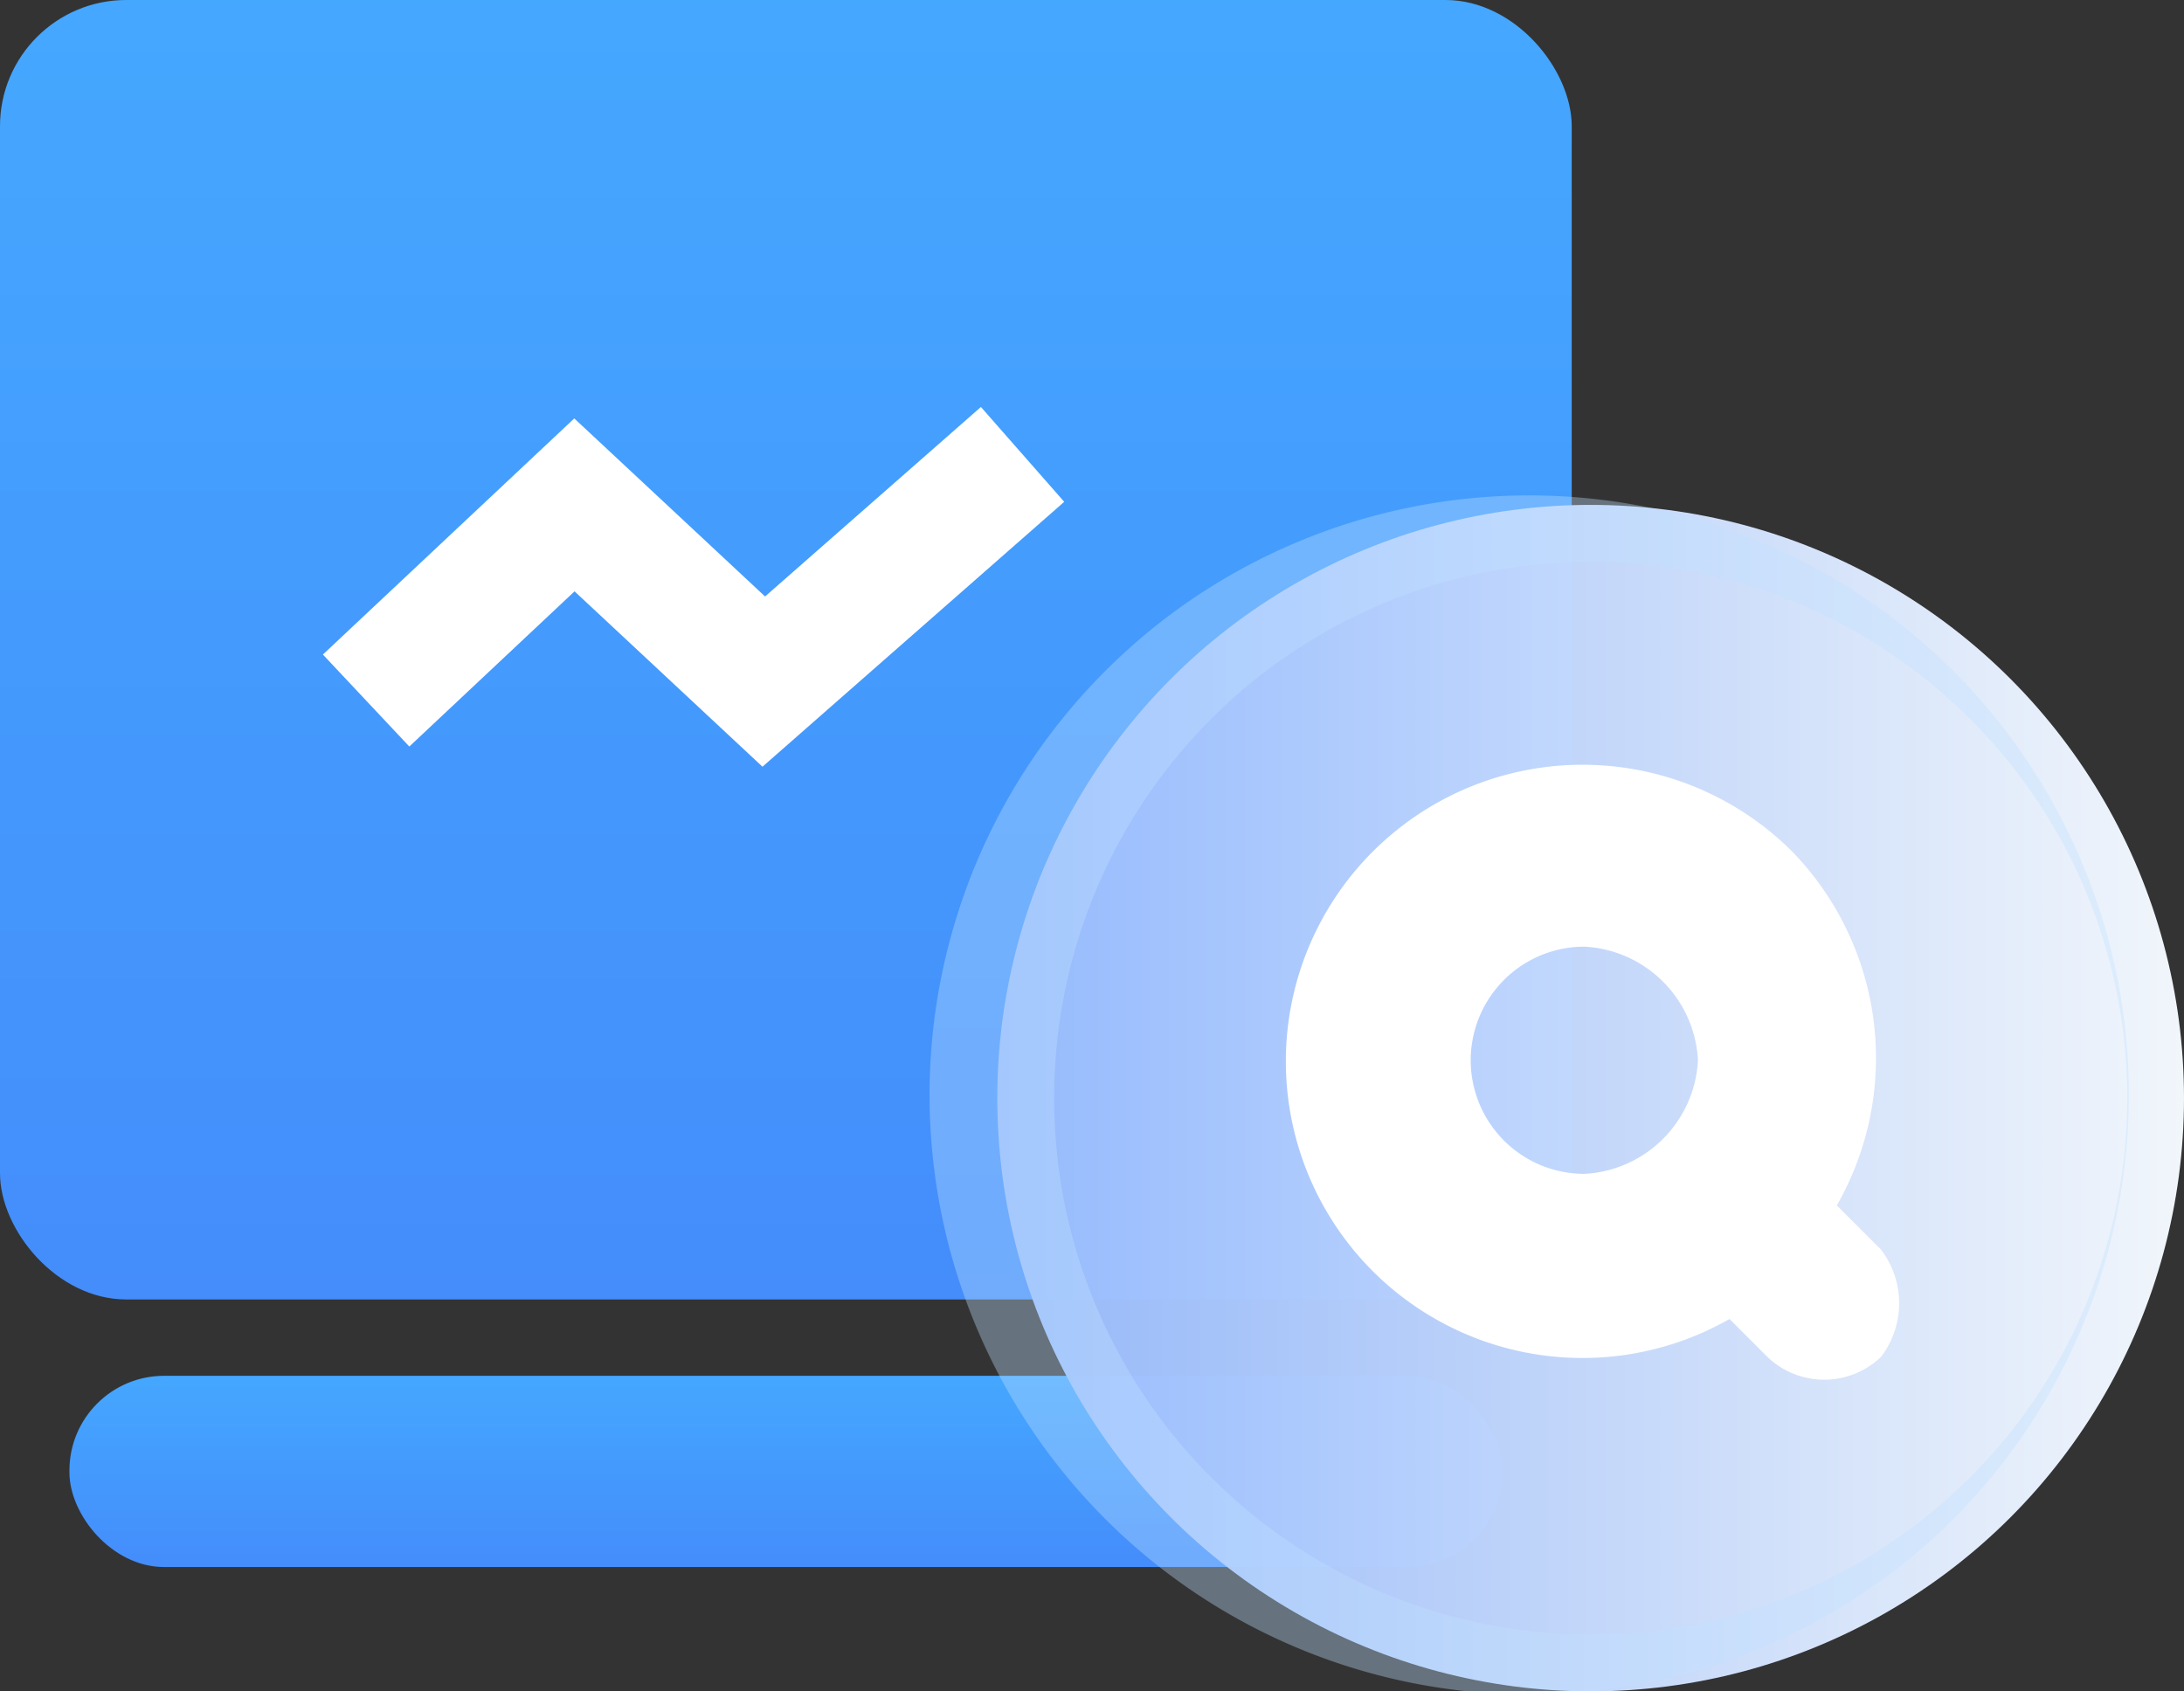
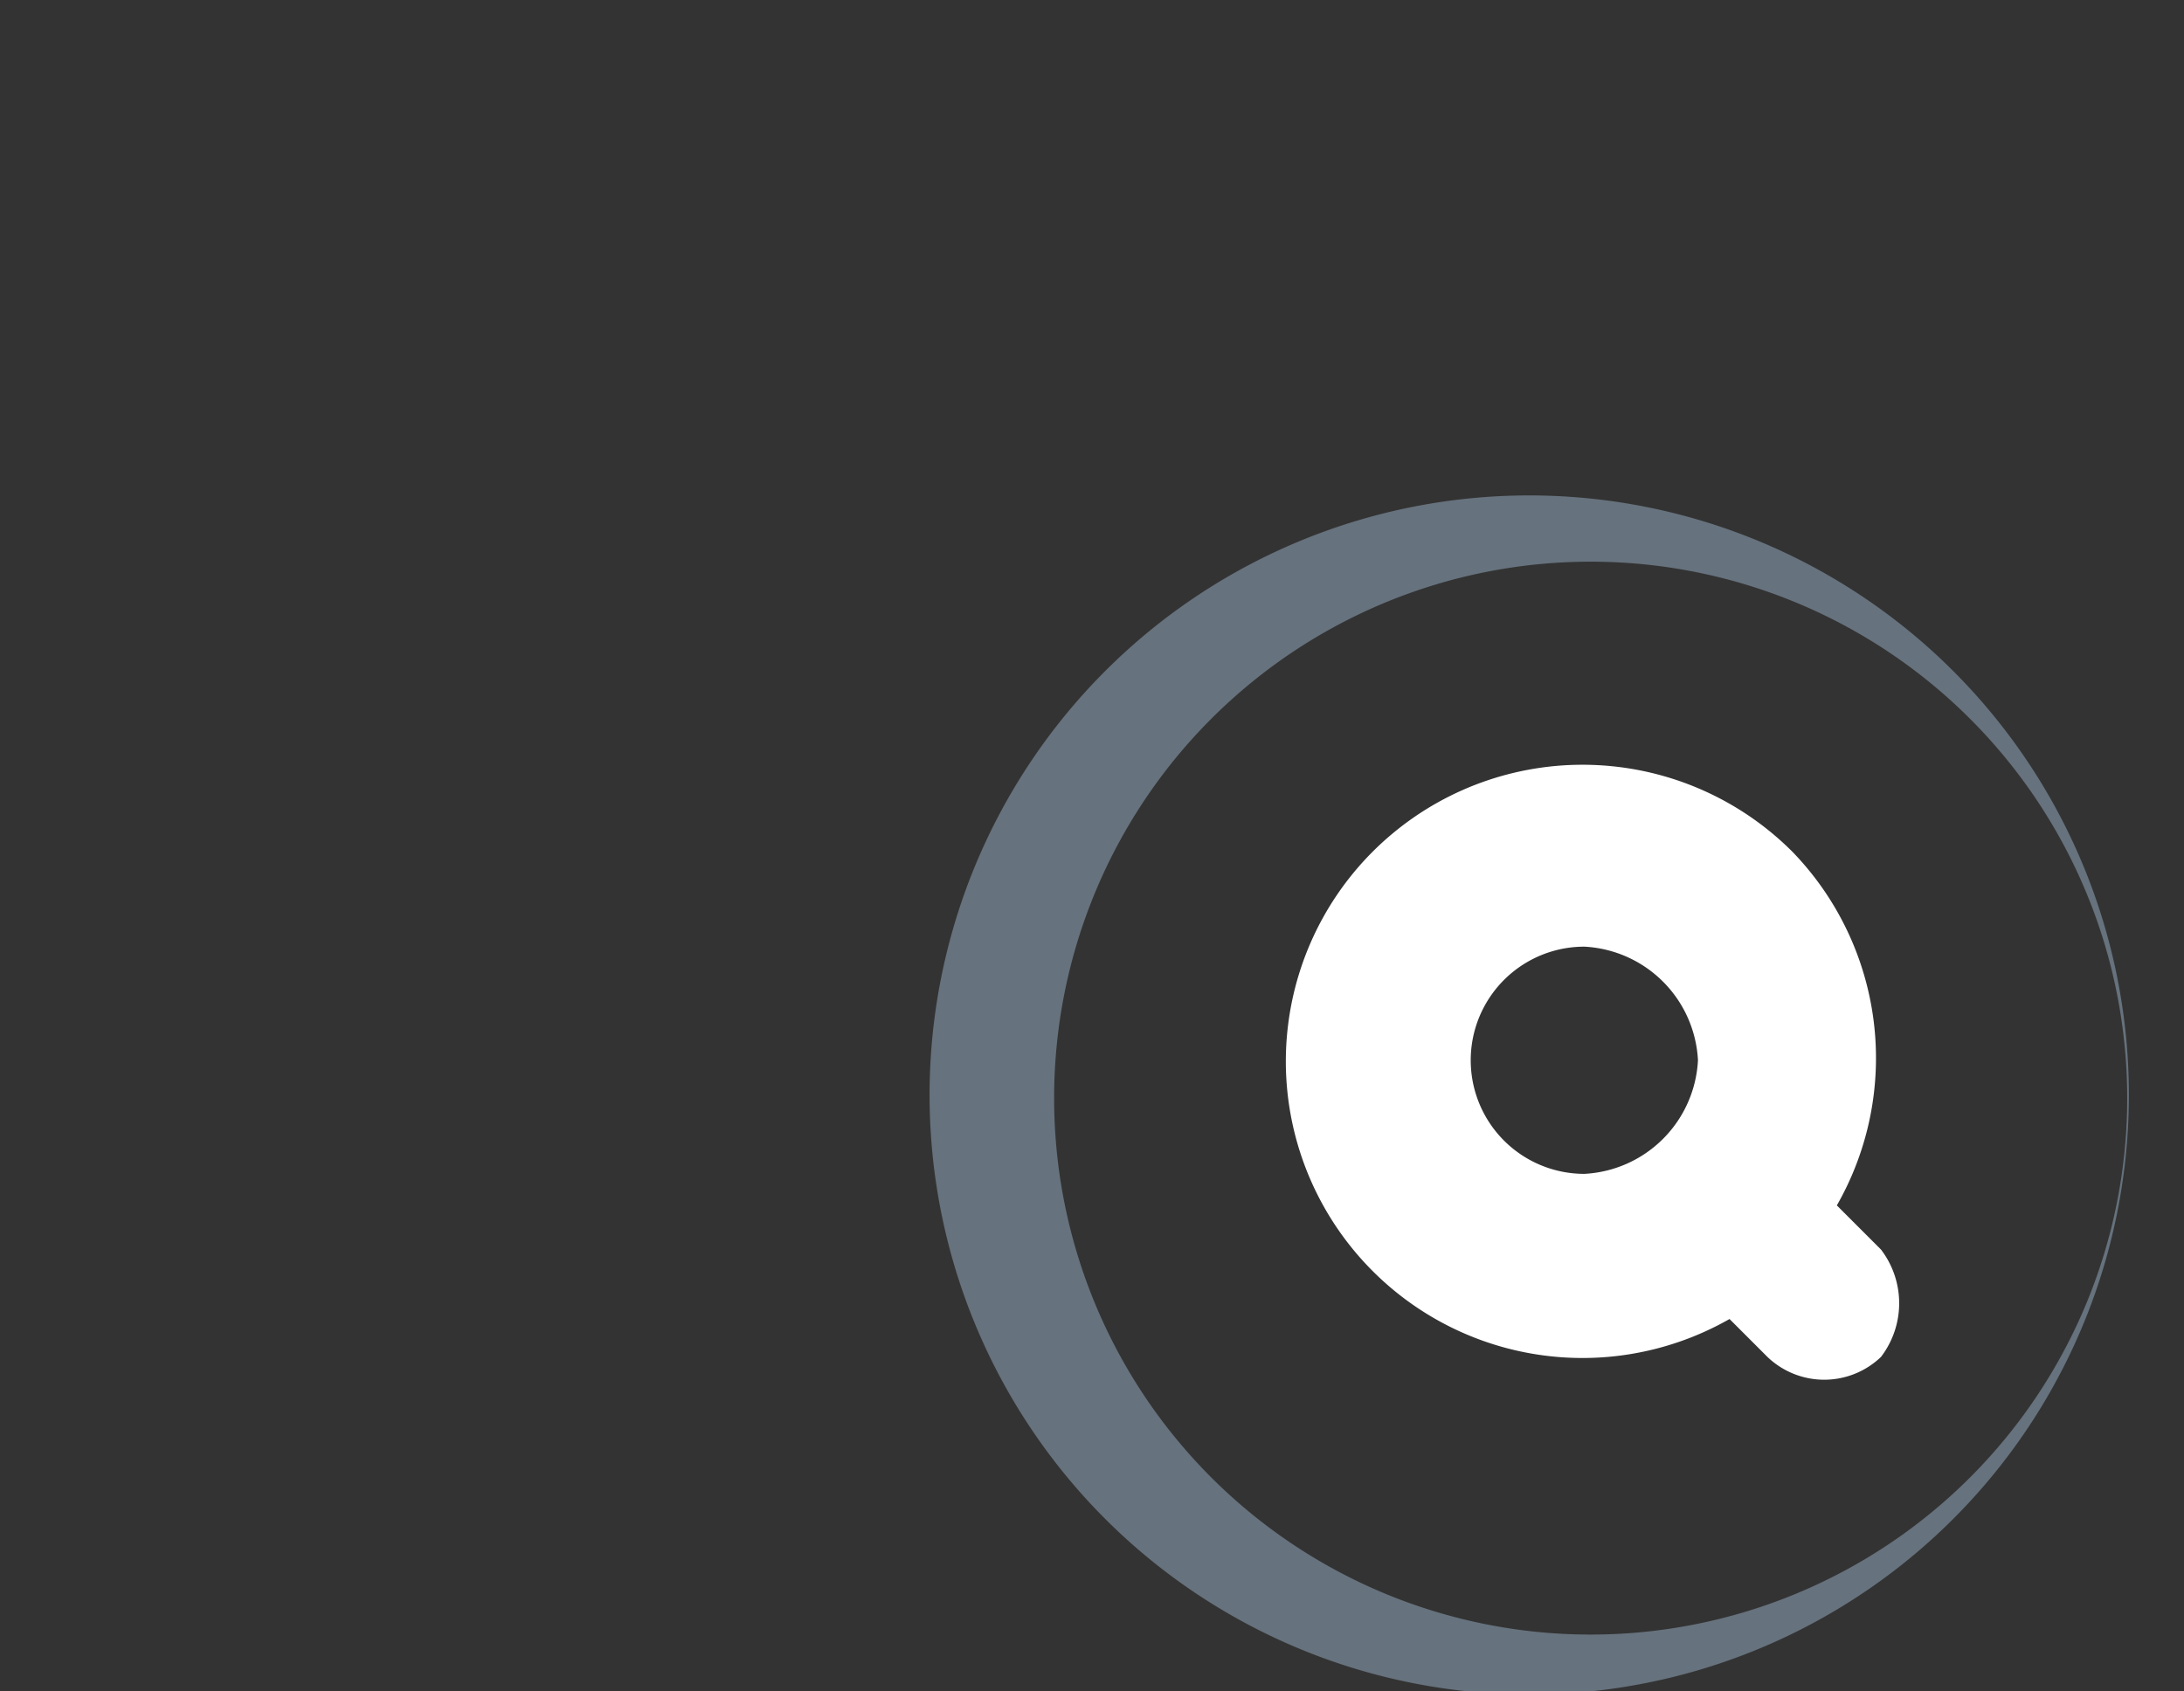
<svg xmlns="http://www.w3.org/2000/svg" xmlns:xlink="http://www.w3.org/1999/xlink" viewBox="0 0 34.6 26.8">
  <rect x="0" y="0" width="34.6" height="26.8" fill="#333333" stroke="none" />
  <defs>
    <style>.cls-1{fill:url(#未命名的渐变_2);}.cls-2{fill:url(#未命名的渐变_2-2);}.cls-3{fill:none;stroke:#fff;stroke-miterlimit:10;stroke-width:2px;}.cls-4{opacity:0.98;fill:url(#未命名的渐变_127);}.cls-5{opacity:0.36;}.cls-6{fill:#c0e0ff;}.cls-7{fill:#fff;}</style>
    <linearGradient id="未命名的渐变_2" x1="12.43" y1="-1.9" x2="12.43" y2="29.07" gradientUnits="userSpaceOnUse">
      <stop offset="0" stop-color="#45aaff" />
      <stop offset="1" stop-color="#4382fa" />
    </linearGradient>
    <linearGradient id="未命名的渐变_2-2" x1="12.43" y1="21.47" x2="12.43" y2="26.03" xlink:href="#未命名的渐变_2" />
    <linearGradient id="未命名的渐变_127" x1="38.93" y1="17.37" x2="-1.19" y2="17.37" gradientUnits="userSpaceOnUse">
      <stop offset="0.1" stop-color="#f7fbff" />
      <stop offset="0.99" stop-color="#4382fa" />
    </linearGradient>
  </defs>
  <title>资源 53</title>
  <g id="图层_2" data-name="图层 2">
    <g id="图层_1-2" data-name="图层 1">
-       <rect class="cls-1" width="24.9" height="20.59" rx="2" ry="2" />
-       <rect class="cls-2" x="1.1" y="21.8" width="22.7" height="3.03" rx="1.5" ry="1.5" />
-       <polyline class="cls-3" points="5.8 11.1 9.1 8 12.1 10.8 16.2 7.2" />
-       <circle class="cls-4" cx="25.2" cy="17.4" r="9.4" />
      <g class="cls-5">
-         <path class="cls-6" d="M25.2,8.9a8.5,8.5,0,1,1-8.5,8.5,8.5,8.5,0,0,1,8.5-8.5m0-1a9.5,9.5,0,1,0,0,18.9,9.5,9.5,0,0,0,0-18.9Z" />
+         <path class="cls-6" d="M25.2,8.9a8.5,8.5,0,1,1-8.5,8.5,8.5,8.5,0,0,1,8.5-8.5m0-1a9.5,9.5,0,1,0,0,18.9,9.5,9.5,0,0,0,0-18.9" />
      </g>
      <path class="cls-7" d="M28.4,13.5a4.7,4.7,0,1,0-1,7.4l.6.6a1.3,1.3,0,0,0,1.8,0,1.4,1.4,0,0,0,0-1.7l-.7-.7A4.7,4.7,0,0,0,28.4,13.5Zm-1.5,3.3a1.9,1.9,0,0,1-1.8,1.8,1.8,1.8,0,0,1,0-3.6A1.9,1.9,0,0,1,26.9,16.8Z" />
    </g>
  </g>
</svg>